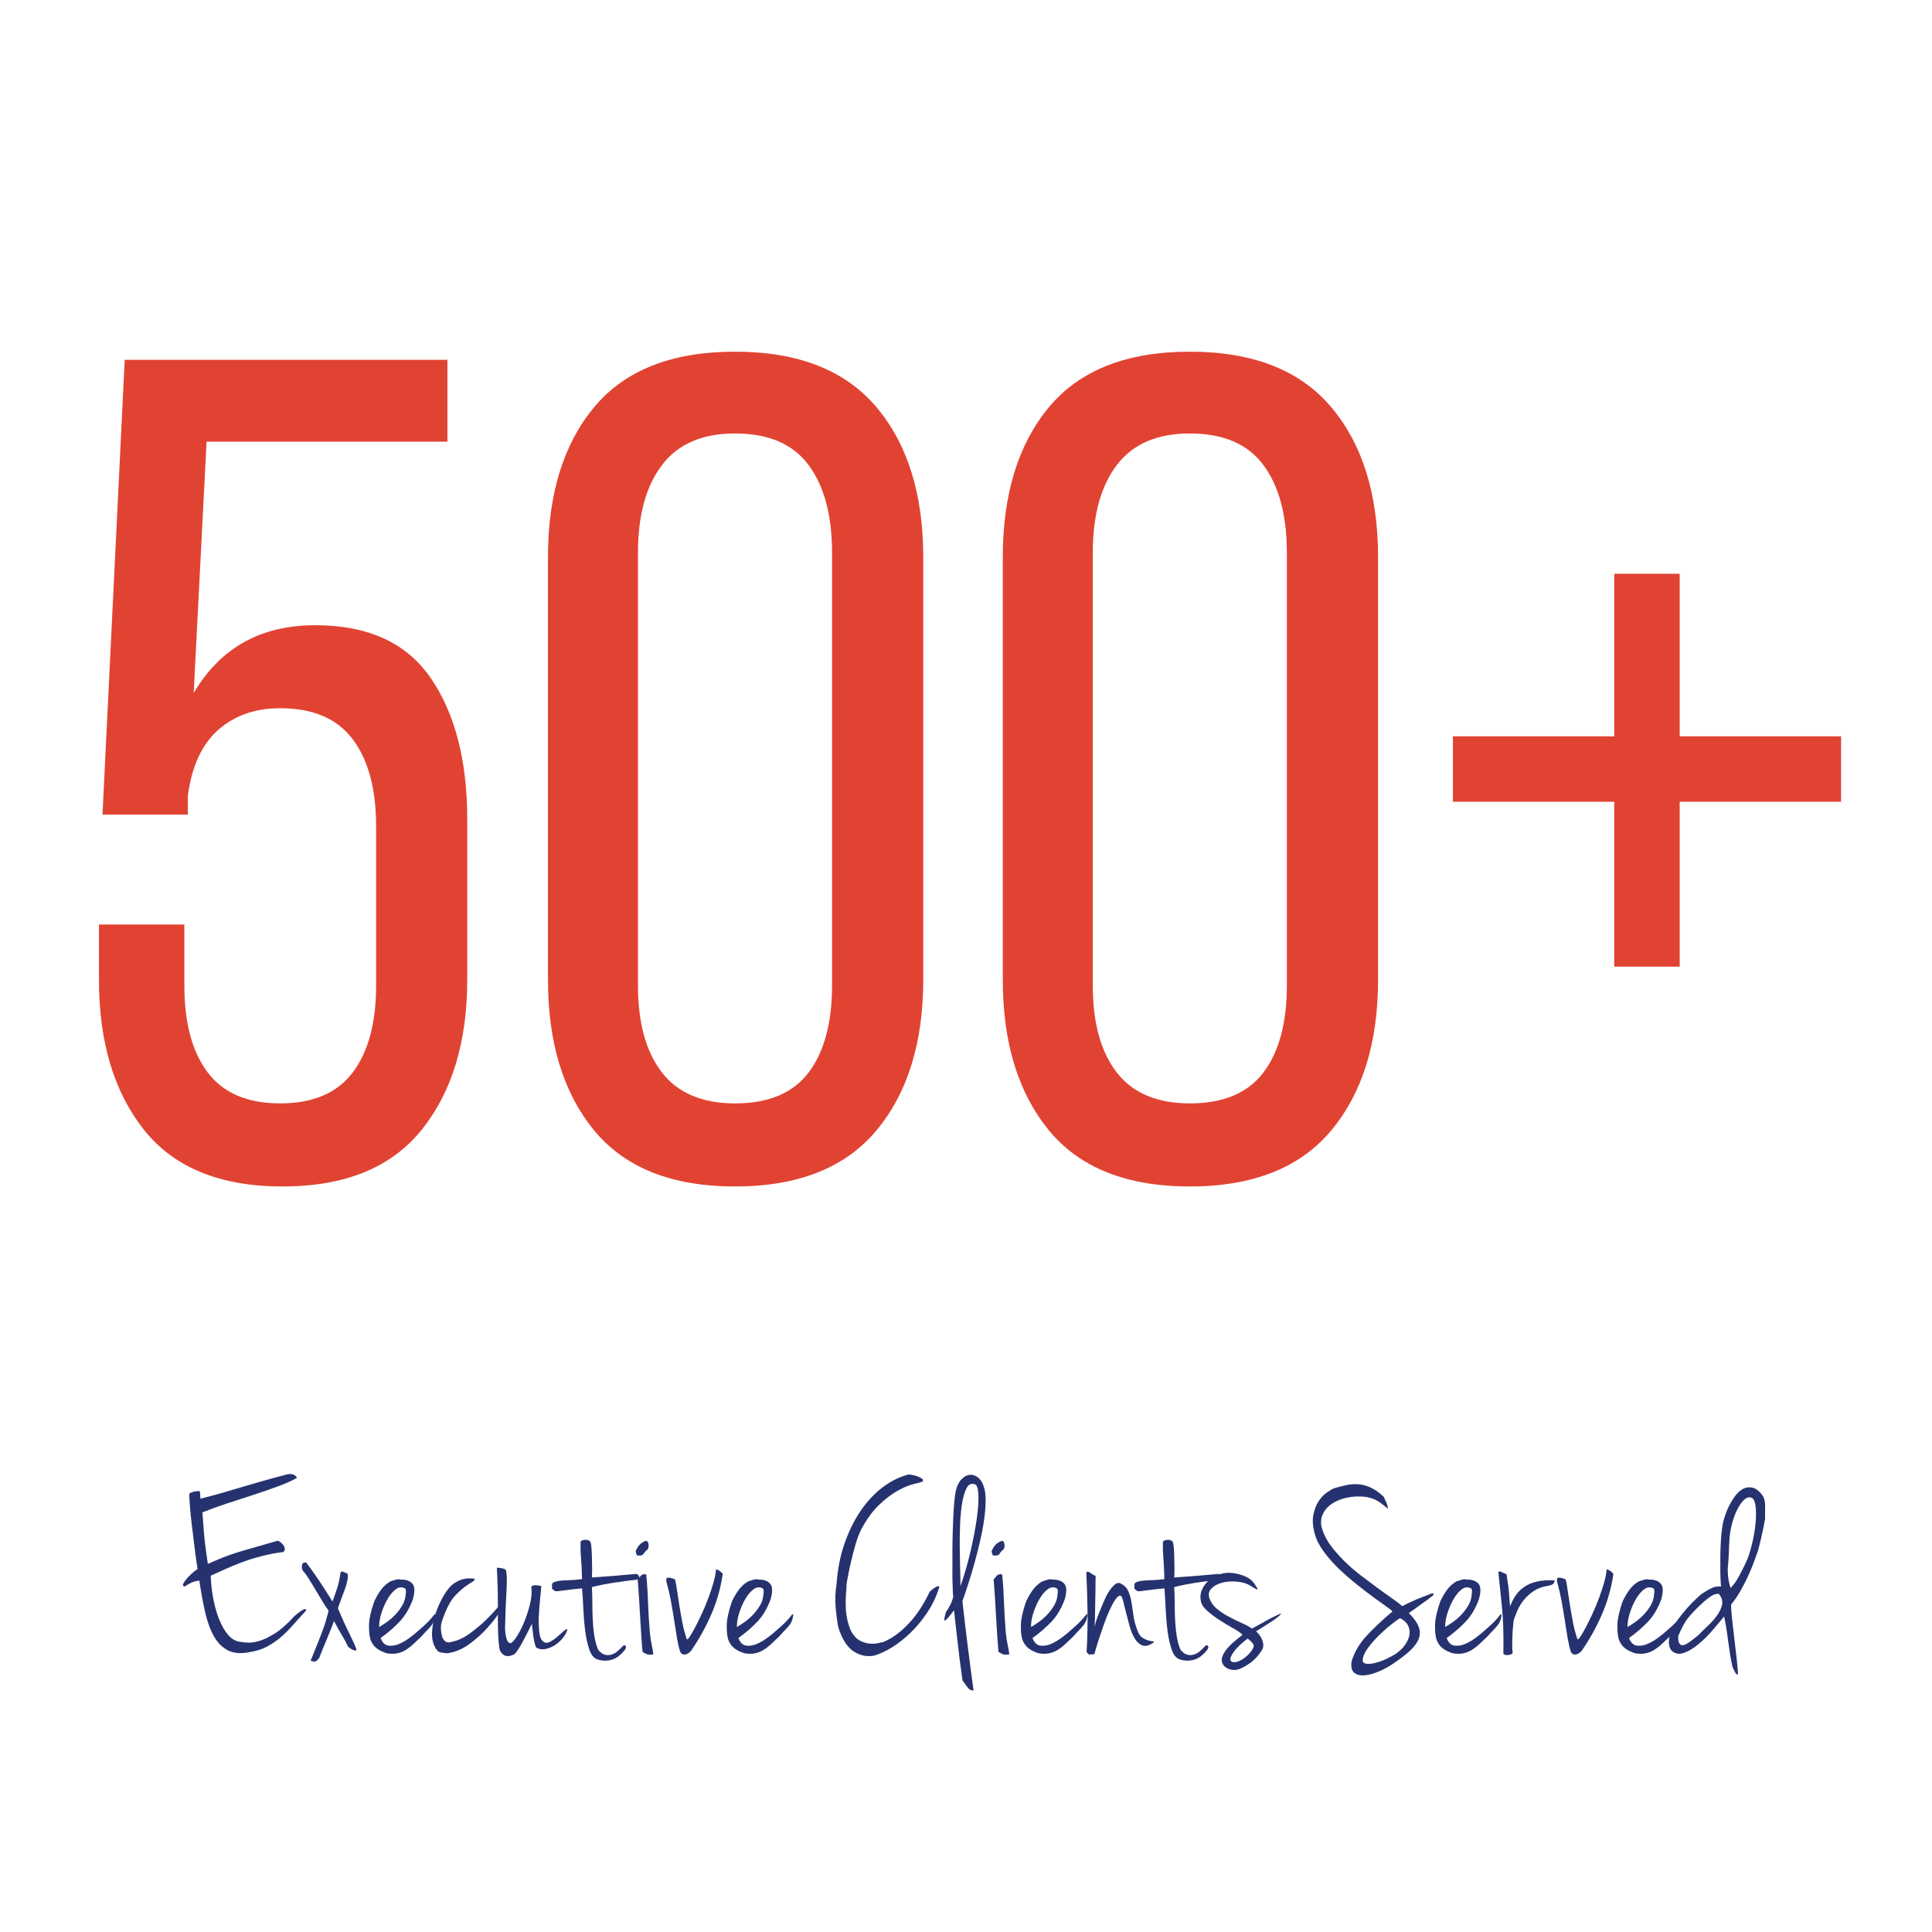
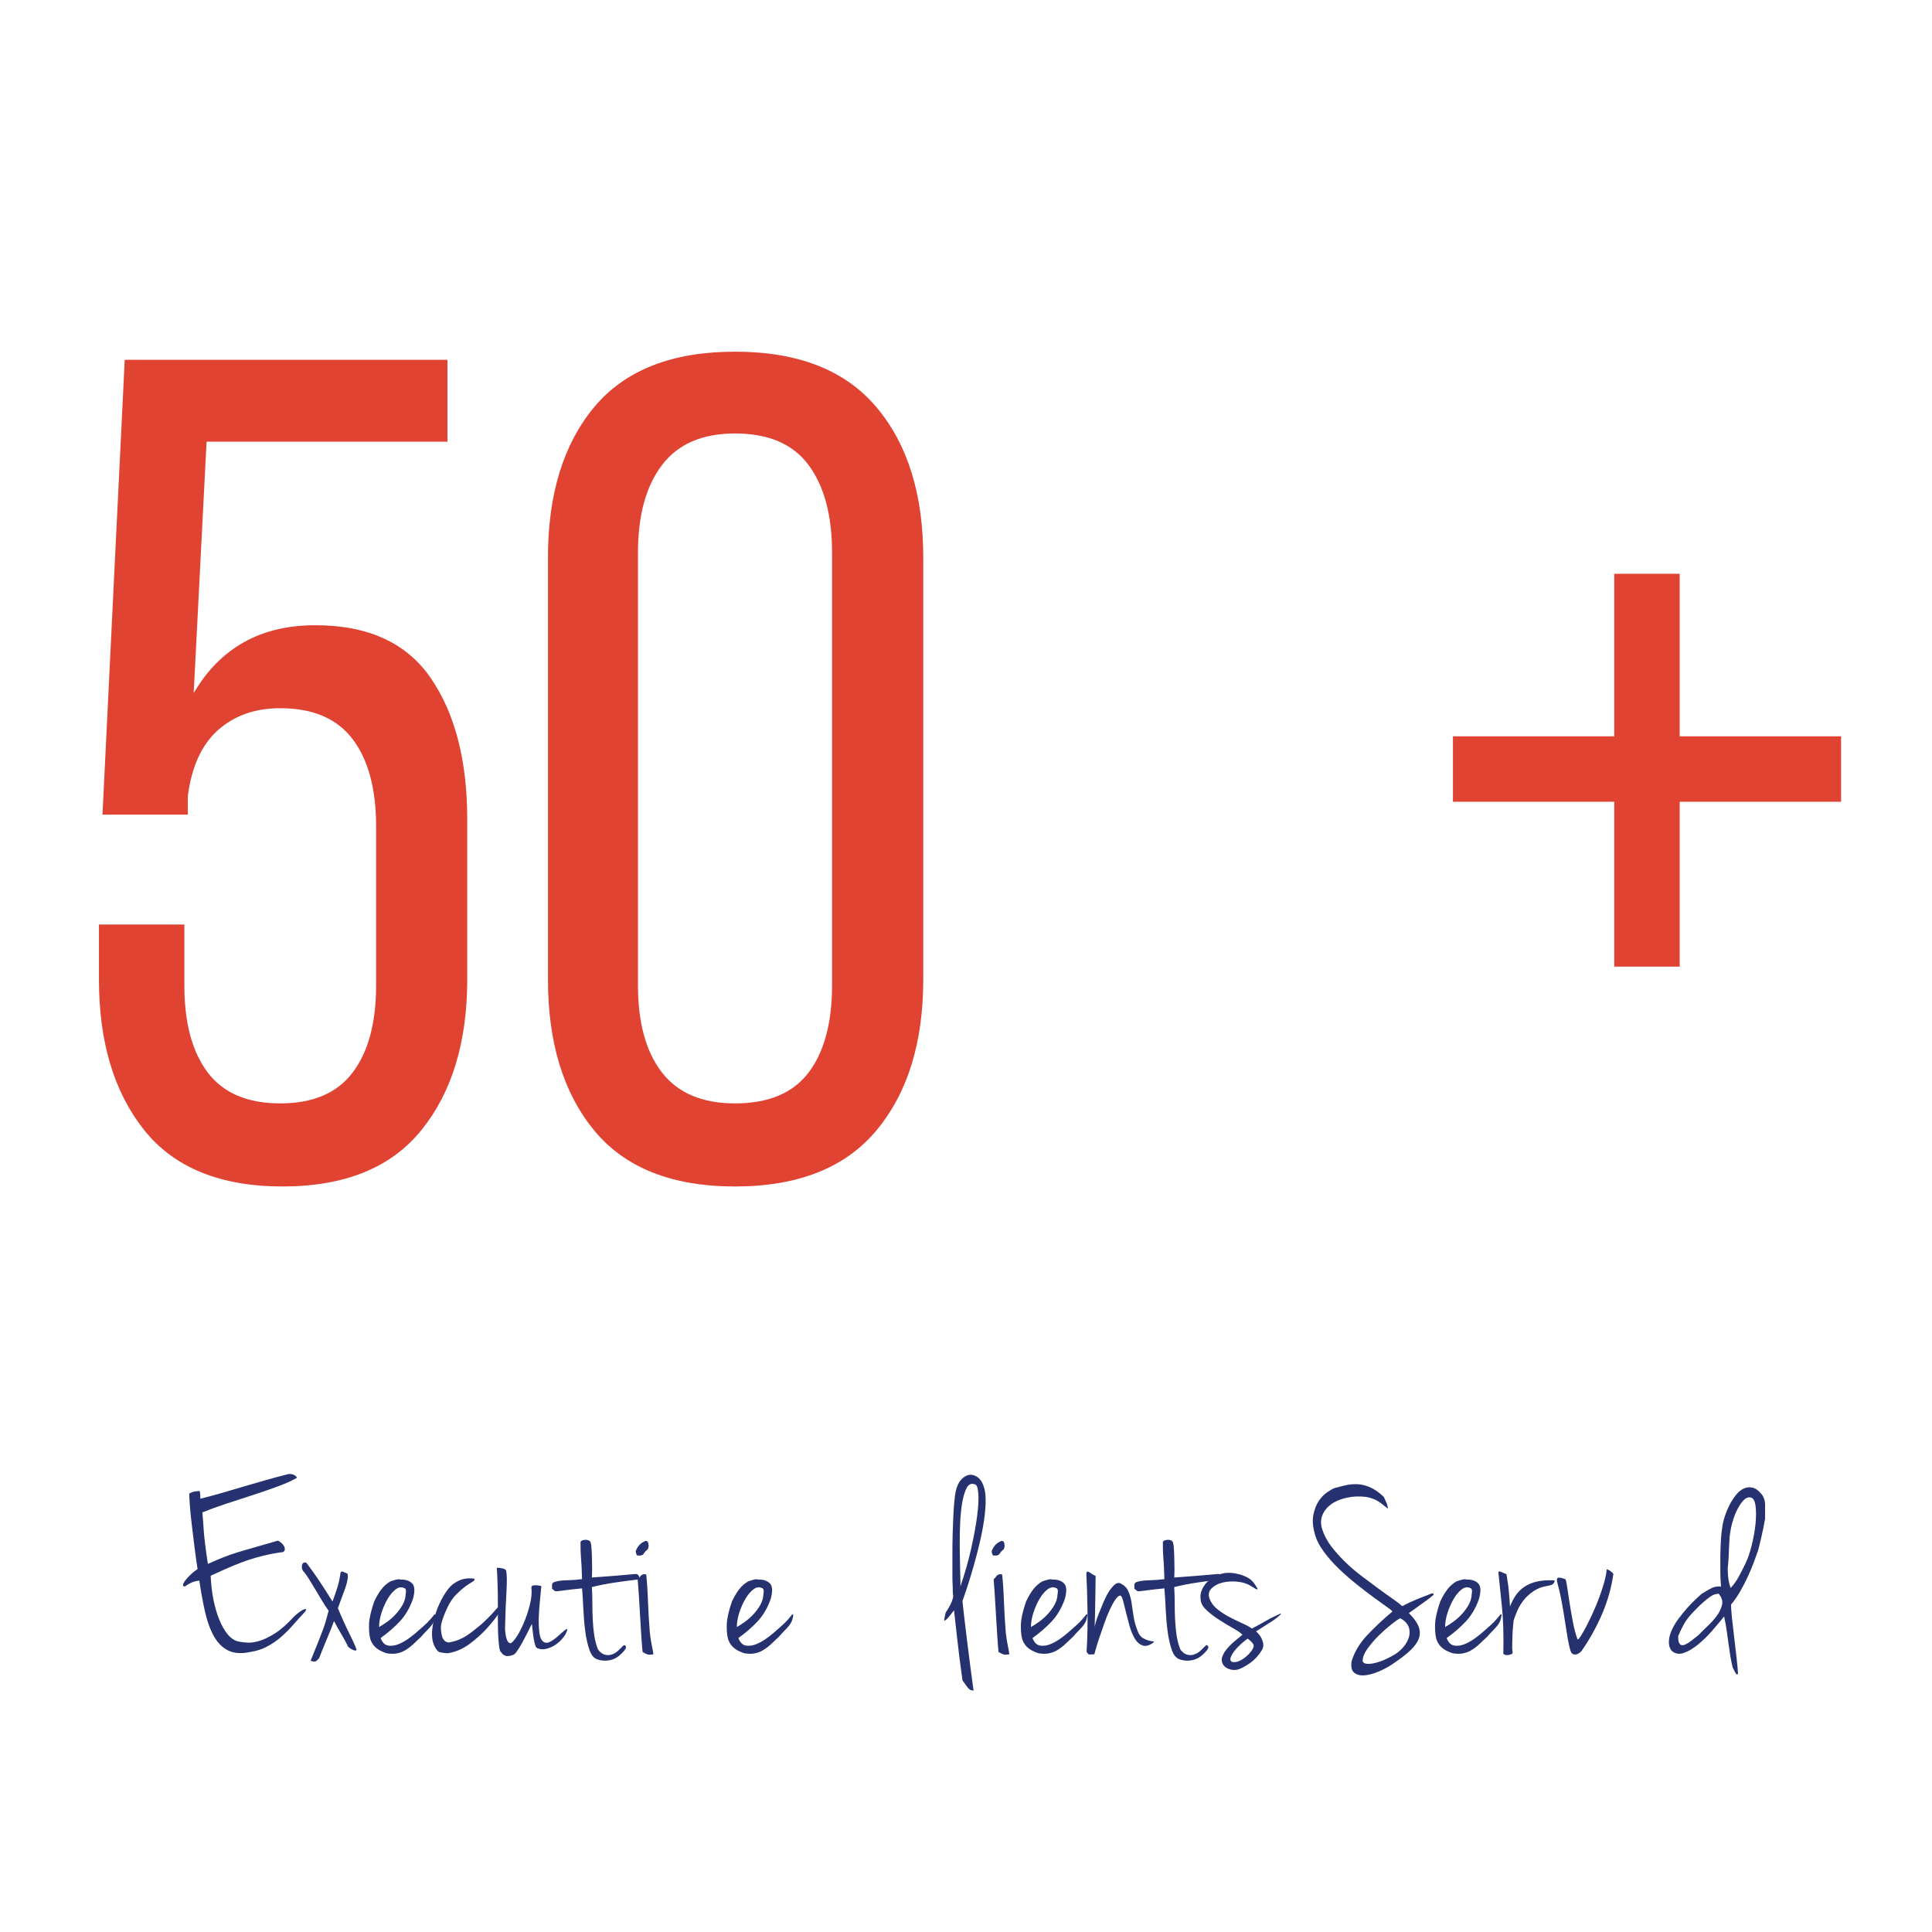
<svg xmlns="http://www.w3.org/2000/svg" width="500" zoomAndPan="magnify" viewBox="0 0 375 375" height="500" preserveAspectRatio="xMidYMid meet" version="1.2">
  <defs />
  <g id="d9a27b2d67">
    <rect x="0" width="375" y="0" height="375" style="fill:#ffffff;fill-opacity:1;stroke:none;" />
    <rect x="0" width="375" y="0" height="375" style="fill:#ffffff;fill-opacity:1;stroke:none;" />
    <g style="fill:#e14333;fill-opacity:1;">
      <g transform="translate(10.815, 228.699)">
        <path style="stroke:none" d="M 26.781 -94.172 C 31.926 -102.953 39.789 -107.344 50.375 -107.344 C 60.664 -107.344 68.156 -103.898 72.844 -97.016 C 77.531 -90.129 79.875 -81.016 79.875 -69.672 L 79.875 -38.578 C 79.875 -26.473 76.926 -16.75 71.031 -9.406 C 65.133 -2.07 56.133 1.594 44.031 1.594 C 31.926 1.594 22.957 -2.07 17.125 -9.406 C 11.301 -16.75 8.391 -26.473 8.391 -38.578 L 8.391 -49.25 L 24.969 -49.25 L 24.969 -37.438 C 24.969 -30.176 26.477 -24.539 29.5 -20.531 C 32.531 -16.531 37.223 -14.531 43.578 -14.531 C 49.93 -14.531 54.617 -16.531 57.641 -20.531 C 60.672 -24.539 62.188 -30.176 62.188 -37.438 L 62.188 -68.312 C 62.188 -75.57 60.672 -81.207 57.641 -85.219 C 54.617 -89.227 49.93 -91.234 43.578 -91.234 C 38.734 -91.234 34.723 -89.832 31.547 -87.031 C 28.367 -84.227 26.398 -79.953 25.641 -74.203 L 25.641 -70.578 L 9.078 -70.578 L 13.391 -158.859 L 76.031 -158.859 L 76.031 -142.969 L 29.281 -142.969 Z M 26.781 -94.172 " />
      </g>
    </g>
    <g style="fill:#e14333;fill-opacity:1;">
      <g transform="translate(98.641, 228.699)">
        <path style="stroke:none" d="M 7.719 -120.5 C 7.719 -132.758 10.703 -142.477 16.672 -149.656 C 22.648 -156.844 31.77 -160.438 44.031 -160.438 C 56.281 -160.438 65.43 -156.844 71.484 -149.656 C 77.535 -142.477 80.562 -132.758 80.562 -120.5 L 80.562 -38.578 C 80.562 -26.328 77.535 -16.566 71.484 -9.297 C 65.43 -2.035 56.281 1.594 44.031 1.594 C 31.77 1.594 22.648 -2.035 16.672 -9.297 C 10.703 -16.566 7.719 -26.328 7.719 -38.578 Z M 25.188 -37.438 C 25.188 -30.176 26.738 -24.539 29.844 -20.531 C 32.945 -16.531 37.676 -14.531 44.031 -14.531 C 50.531 -14.531 55.289 -16.531 58.312 -20.531 C 61.344 -24.539 62.859 -30.176 62.859 -37.438 L 62.859 -121.406 C 62.859 -128.664 61.344 -134.336 58.312 -138.422 C 55.289 -142.516 50.531 -144.562 44.031 -144.562 C 37.676 -144.562 32.945 -142.516 29.844 -138.422 C 26.738 -134.336 25.188 -128.664 25.188 -121.406 Z M 25.188 -37.438 " />
      </g>
    </g>
    <g style="fill:#e14333;fill-opacity:1;">
      <g transform="translate(186.92, 228.699)">
-         <path style="stroke:none" d="M 7.719 -120.5 C 7.719 -132.758 10.703 -142.477 16.672 -149.656 C 22.648 -156.844 31.77 -160.438 44.031 -160.438 C 56.281 -160.438 65.43 -156.844 71.484 -149.656 C 77.535 -142.477 80.562 -132.758 80.562 -120.5 L 80.562 -38.578 C 80.562 -26.328 77.535 -16.566 71.484 -9.297 C 65.43 -2.035 56.281 1.594 44.031 1.594 C 31.77 1.594 22.648 -2.035 16.672 -9.297 C 10.703 -16.566 7.719 -26.328 7.719 -38.578 Z M 25.188 -37.438 C 25.188 -30.176 26.738 -24.539 29.844 -20.531 C 32.945 -16.531 37.676 -14.531 44.031 -14.531 C 50.531 -14.531 55.289 -16.531 58.312 -20.531 C 61.344 -24.539 62.859 -30.176 62.859 -37.438 L 62.859 -121.406 C 62.859 -128.664 61.344 -134.336 58.312 -138.422 C 55.289 -142.516 50.531 -144.562 44.031 -144.562 C 37.676 -144.562 32.945 -142.516 29.844 -138.422 C 26.738 -134.336 25.188 -128.664 25.188 -121.406 Z M 25.188 -37.438 " />
-       </g>
+         </g>
    </g>
    <g style="fill:#e14333;fill-opacity:1;">
      <g transform="translate(275.2, 228.699)">
        <path style="stroke:none" d="M 50.828 -73.078 L 50.828 -41.078 L 38.125 -41.078 L 38.125 -73.078 L 6.812 -73.078 L 6.812 -85.781 L 38.125 -85.781 L 38.125 -117.328 L 50.828 -117.328 L 50.828 -85.781 L 82.156 -85.781 L 82.156 -73.078 Z M 50.828 -73.078 " />
      </g>
    </g>
    <g style="fill:#26326f;fill-opacity:1;">
      <g transform="translate(34.441, 321.099)">
        <path style="stroke:none" d="M 23.094 -34.203 C 22.301 -33.734 21.145 -33.211 19.625 -32.641 C 18.102 -32.078 16.469 -31.508 14.719 -30.938 C 12.969 -30.375 11.207 -29.801 9.438 -29.219 C 7.676 -28.633 6.145 -28.078 4.844 -27.547 C 4.914 -26.785 4.969 -26.129 5 -25.578 C 5.031 -25.023 5.07 -24.422 5.125 -23.766 C 5.176 -23.117 5.258 -22.32 5.375 -21.375 C 5.488 -20.426 5.664 -19.148 5.906 -17.547 C 7.195 -18.117 8.242 -18.562 9.047 -18.875 C 9.848 -19.188 10.68 -19.477 11.547 -19.75 C 12.41 -20.02 13.438 -20.32 14.625 -20.656 C 15.812 -20.988 17.422 -21.453 19.453 -22.047 C 19.617 -22.016 19.816 -21.906 20.047 -21.719 C 20.285 -21.539 20.477 -21.332 20.625 -21.094 C 20.77 -20.863 20.844 -20.629 20.844 -20.391 C 20.844 -20.16 20.727 -19.977 20.5 -19.844 C 19.102 -19.676 17.727 -19.414 16.375 -19.062 C 15.02 -18.719 13.742 -18.32 12.547 -17.875 C 11.348 -17.426 10.234 -16.969 9.203 -16.5 C 8.172 -16.031 7.254 -15.613 6.453 -15.25 C 6.516 -13.688 6.688 -12.172 6.969 -10.703 C 7.258 -9.234 7.645 -7.906 8.125 -6.719 C 8.602 -5.539 9.164 -4.566 9.812 -3.797 C 10.469 -3.035 11.195 -2.586 12 -2.453 C 12.363 -2.379 12.879 -2.316 13.547 -2.266 C 14.211 -2.223 14.992 -2.332 15.891 -2.594 C 16.797 -2.863 17.816 -3.359 18.953 -4.078 C 20.086 -4.797 21.336 -5.906 22.703 -7.406 C 23.598 -8.195 24.242 -8.645 24.641 -8.75 C 25.047 -8.852 25.098 -8.703 24.797 -8.297 C 23.898 -7.328 23.078 -6.414 22.328 -5.562 C 21.578 -4.719 20.801 -3.953 20 -3.266 C 19.195 -2.586 18.328 -2 17.391 -1.5 C 16.461 -1 15.383 -0.648 14.156 -0.453 C 12.445 -0.086 11.023 -0.176 9.891 -0.719 C 8.766 -1.27 7.844 -2.172 7.125 -3.422 C 6.406 -4.672 5.828 -6.227 5.391 -8.094 C 4.961 -9.969 4.582 -12.035 4.25 -14.297 C 3.688 -14.234 3.219 -14.125 2.844 -13.969 C 2.477 -13.82 2 -13.551 1.406 -13.156 C 1.133 -13.188 1.031 -13.328 1.094 -13.578 C 1.164 -13.828 1.344 -14.125 1.625 -14.469 C 1.906 -14.82 2.254 -15.191 2.672 -15.578 C 3.086 -15.961 3.5 -16.285 3.906 -16.547 C 3.695 -17.91 3.5 -19.332 3.312 -20.812 C 3.133 -22.301 2.961 -23.719 2.797 -25.062 C 2.629 -26.414 2.504 -27.633 2.422 -28.719 C 2.336 -29.801 2.297 -30.629 2.297 -31.203 C 2.492 -31.297 2.645 -31.367 2.75 -31.422 C 2.852 -31.473 2.961 -31.516 3.078 -31.547 C 3.191 -31.578 3.332 -31.602 3.5 -31.625 C 3.664 -31.645 3.93 -31.672 4.297 -31.703 C 4.367 -31.535 4.41 -31.301 4.422 -31 C 4.441 -30.695 4.453 -30.43 4.453 -30.203 C 6.148 -30.629 7.68 -31.039 9.047 -31.438 C 10.41 -31.844 11.742 -32.238 13.047 -32.625 C 14.348 -33.008 15.664 -33.391 17 -33.766 C 18.332 -34.148 19.801 -34.547 21.406 -34.953 C 21.664 -35.016 21.922 -35.02 22.172 -34.969 C 22.422 -34.926 22.629 -34.844 22.797 -34.719 C 22.961 -34.602 23.078 -34.492 23.141 -34.391 C 23.211 -34.297 23.195 -34.234 23.094 -34.203 Z M 23.094 -34.203 " />
      </g>
    </g>
    <g style="fill:#26326f;fill-opacity:1;">
      <g transform="translate(59.288, 321.099)">
        <path style="stroke:none" d="M 0.156 -17.797 C 0.582 -17.234 0.988 -16.68 1.375 -16.141 C 1.758 -15.609 2.141 -15.062 2.516 -14.5 C 2.898 -13.938 3.312 -13.312 3.75 -12.625 C 4.188 -11.938 4.688 -11.145 5.25 -10.25 C 5.613 -11.219 5.926 -12.117 6.188 -12.953 C 6.457 -13.785 6.66 -14.734 6.797 -15.797 C 6.867 -16.066 7.062 -16.133 7.375 -16 C 7.688 -15.863 7.945 -15.75 8.156 -15.656 C 8.25 -15.414 8.258 -15.078 8.188 -14.641 C 8.125 -14.211 8.02 -13.766 7.875 -13.297 C 7.727 -12.828 7.57 -12.383 7.406 -11.969 C 7.238 -11.551 7.117 -11.227 7.047 -11 C 6.984 -10.832 6.91 -10.641 6.828 -10.422 C 6.742 -10.203 6.664 -9.977 6.594 -9.75 C 6.5 -9.477 6.398 -9.211 6.297 -8.953 C 7.066 -7.086 7.801 -5.461 8.5 -4.078 C 9.195 -2.691 9.664 -1.648 9.906 -0.953 C 9.906 -0.711 9.711 -0.664 9.328 -0.812 C 8.941 -0.969 8.598 -1.18 8.297 -1.453 C 7.898 -2.285 7.469 -3.082 7 -3.844 C 6.531 -4.613 6.047 -5.484 5.547 -6.453 C 5.379 -5.984 5.172 -5.441 4.922 -4.828 C 4.672 -4.211 4.41 -3.578 4.141 -2.922 C 3.879 -2.273 3.613 -1.633 3.344 -1 C 3.082 -0.363 2.852 0.219 2.656 0.75 C 2.383 1.082 2.156 1.289 1.969 1.375 C 1.789 1.457 1.469 1.414 1 1.25 C 1.602 -0.219 2.078 -1.391 2.422 -2.266 C 2.773 -3.148 3.066 -3.898 3.297 -4.516 C 3.535 -5.141 3.738 -5.734 3.906 -6.297 C 4.07 -6.867 4.27 -7.586 4.5 -8.453 C 4.133 -8.953 3.723 -9.578 3.266 -10.328 C 2.816 -11.078 2.367 -11.828 1.922 -12.578 C 1.473 -13.328 1.039 -14.035 0.625 -14.703 C 0.207 -15.367 -0.148 -15.852 -0.453 -16.156 C -0.68 -16.488 -0.754 -16.867 -0.672 -17.297 C -0.586 -17.734 -0.312 -17.898 0.156 -17.797 Z M 0.156 -17.797 " />
      </g>
    </g>
    <g style="fill:#26326f;fill-opacity:1;">
      <g transform="translate(71.286, 321.099)">
        <path style="stroke:none" d="M 4.5 -14.156 C 4.602 -14.188 4.883 -14.273 5.344 -14.422 C 5.812 -14.578 6.195 -14.602 6.5 -14.5 C 7.469 -14.531 8.207 -14.281 8.719 -13.75 C 9.238 -13.219 9.281 -12.188 8.844 -10.656 C 8.219 -8.945 7.379 -7.523 6.328 -6.391 C 5.273 -5.266 4.031 -4.188 2.594 -3.156 C 2.926 -2.281 3.426 -1.789 4.094 -1.688 C 4.758 -1.594 5.457 -1.703 6.188 -2.016 C 6.926 -2.336 7.645 -2.766 8.344 -3.297 C 9.051 -3.828 9.617 -4.297 10.047 -4.703 C 10.742 -5.297 11.301 -5.801 11.719 -6.219 C 12.133 -6.633 12.578 -7.145 13.047 -7.75 C 13.148 -7.812 13.207 -7.801 13.219 -7.719 C 13.238 -7.633 13.234 -7.508 13.203 -7.344 C 13.172 -7.176 13.117 -6.945 13.047 -6.656 C 12.953 -6.414 12.852 -6.203 12.75 -6.016 C 12.645 -5.836 12.5 -5.641 12.312 -5.422 C 12.133 -5.203 11.895 -4.941 11.594 -4.641 C 11.301 -4.348 10.938 -3.953 10.5 -3.453 C 10 -2.984 9.516 -2.523 9.047 -2.078 C 8.578 -1.629 8.082 -1.238 7.562 -0.906 C 7.051 -0.57 6.488 -0.336 5.875 -0.203 C 5.258 -0.066 4.551 -0.066 3.75 -0.203 C 3.082 -0.43 2.547 -0.676 2.141 -0.938 C 1.742 -1.207 1.438 -1.484 1.219 -1.766 C 1.008 -2.055 0.852 -2.316 0.75 -2.547 C 0.645 -2.785 0.578 -2.988 0.547 -3.156 C 0.379 -3.82 0.312 -4.719 0.344 -5.844 C 0.383 -6.977 0.719 -8.445 1.344 -10.25 C 1.781 -11.188 2.25 -11.977 2.75 -12.625 C 3.25 -13.27 3.832 -13.781 4.5 -14.156 Z M 2.297 -5.297 C 2.734 -5.535 3.242 -5.863 3.828 -6.281 C 4.41 -6.695 4.957 -7.176 5.469 -7.719 C 5.988 -8.27 6.441 -8.879 6.828 -9.547 C 7.211 -10.211 7.422 -10.914 7.453 -11.656 C 7.547 -12.156 7.531 -12.504 7.406 -12.703 C 7.332 -12.797 7.266 -12.844 7.203 -12.844 C 6.629 -13.113 6.062 -13.031 5.5 -12.594 C 4.938 -12.164 4.422 -11.551 3.953 -10.75 C 3.484 -9.945 3.086 -9.051 2.766 -8.062 C 2.453 -7.082 2.297 -6.16 2.297 -5.297 Z M 2.297 -5.297 " />
      </g>
    </g>
    <g style="fill:#26326f;fill-opacity:1;">
      <g transform="translate(83.784, 321.099)">
        <path style="stroke:none" d="M 8.344 -14.656 C 8.383 -14.445 8.227 -14.242 7.875 -14.047 C 7.52 -13.848 7.078 -13.555 6.547 -13.172 C 6.016 -12.785 5.43 -12.273 4.797 -11.641 C 4.16 -11.016 3.594 -10.188 3.094 -9.156 C 2.562 -8.02 2.176 -7.035 1.938 -6.203 C 1.707 -5.367 1.758 -4.383 2.094 -3.25 C 2.195 -3.02 2.336 -2.812 2.516 -2.625 C 2.703 -2.438 2.977 -2.328 3.344 -2.297 C 4.082 -2.43 4.734 -2.613 5.297 -2.844 C 5.867 -3.082 6.406 -3.367 6.906 -3.703 C 7.406 -4.035 7.883 -4.391 8.344 -4.766 C 8.812 -5.148 9.297 -5.547 9.797 -5.953 C 10.535 -6.648 11.145 -7.254 11.625 -7.766 C 12.102 -8.285 12.492 -8.719 12.797 -9.062 C 13.098 -9.414 13.359 -9.676 13.578 -9.844 C 13.797 -10.008 14.02 -10.062 14.25 -10 C 14.113 -9.695 13.738 -9.062 13.125 -8.094 C 12.508 -7.133 11.707 -6.113 10.719 -5.031 C 9.738 -3.945 8.598 -2.926 7.297 -1.969 C 5.992 -1.02 4.594 -0.43 3.094 -0.203 C 2.5 -0.234 2.008 -0.297 1.625 -0.391 C 1.238 -0.492 0.879 -0.895 0.547 -1.594 C 0.148 -2.426 0 -3.438 0.094 -4.625 C 0.195 -5.812 0.445 -6.988 0.844 -8.156 C 1.25 -9.32 1.75 -10.406 2.344 -11.406 C 2.945 -12.406 3.531 -13.133 4.094 -13.594 C 4.895 -14.164 5.633 -14.516 6.312 -14.641 C 7 -14.773 7.676 -14.781 8.344 -14.656 Z M 8.344 -14.656 " />
      </g>
    </g>
    <g style="fill:#26326f;fill-opacity:1;">
      <g transform="translate(95.732, 321.099)">
        <path style="stroke:none" d="M 3.156 -2.203 C 3.383 -2.035 3.766 -2.316 4.297 -3.047 C 4.828 -3.785 5.344 -4.727 5.844 -5.875 C 6.344 -7.02 6.758 -8.242 7.094 -9.547 C 7.426 -10.848 7.531 -11.984 7.406 -12.953 C 7.406 -13.148 7.488 -13.273 7.656 -13.328 C 7.82 -13.379 8.008 -13.406 8.219 -13.406 C 8.438 -13.406 8.656 -13.383 8.875 -13.344 C 9.094 -13.312 9.25 -13.281 9.344 -13.25 C 9.281 -12.52 9.191 -11.594 9.078 -10.469 C 8.961 -9.352 8.883 -8.242 8.844 -7.141 C 8.812 -6.047 8.852 -5.047 8.969 -4.141 C 9.094 -3.242 9.367 -2.664 9.797 -2.406 C 10.16 -2.164 10.582 -2.176 11.062 -2.438 C 11.551 -2.707 12.02 -3.039 12.469 -3.438 C 12.926 -3.844 13.336 -4.203 13.703 -4.516 C 14.066 -4.836 14.301 -4.945 14.406 -4.844 C 14.27 -4.281 13.984 -3.734 13.547 -3.203 C 13.117 -2.672 12.629 -2.219 12.078 -1.844 C 11.523 -1.477 10.941 -1.219 10.328 -1.062 C 9.711 -0.914 9.156 -0.945 8.656 -1.156 C 8.445 -1.188 8.285 -1.375 8.172 -1.719 C 8.055 -2.07 7.957 -2.484 7.875 -2.953 C 7.789 -3.422 7.723 -3.922 7.672 -4.453 C 7.617 -4.984 7.562 -5.469 7.5 -5.906 C 7.227 -5.363 6.926 -4.758 6.594 -4.094 C 6.258 -3.426 5.926 -2.789 5.594 -2.188 C 5.258 -1.594 4.941 -1.078 4.641 -0.641 C 4.348 -0.211 4.102 0.031 3.906 0.094 C 3.238 0.363 2.719 0.422 2.344 0.266 C 1.977 0.117 1.727 -0.082 1.594 -0.344 C 1.395 -0.445 1.254 -0.789 1.172 -1.375 C 1.086 -1.957 1.02 -2.695 0.969 -3.594 C 0.926 -4.5 0.906 -5.516 0.906 -6.641 C 0.906 -7.773 0.906 -8.938 0.906 -10.125 C 0.906 -11.312 0.883 -12.477 0.844 -13.625 C 0.812 -14.77 0.766 -15.828 0.703 -16.797 C 0.93 -16.797 1.164 -16.781 1.406 -16.75 C 1.602 -16.719 1.801 -16.676 2 -16.625 C 2.195 -16.57 2.363 -16.461 2.5 -16.297 C 2.664 -15.535 2.691 -14.188 2.578 -12.25 C 2.461 -10.312 2.367 -7.977 2.297 -5.25 C 2.297 -5.145 2.301 -4.953 2.312 -4.672 C 2.332 -4.391 2.367 -4.082 2.422 -3.75 C 2.473 -3.414 2.555 -3.098 2.672 -2.797 C 2.785 -2.492 2.945 -2.297 3.156 -2.203 Z M 3.156 -2.203 " />
      </g>
    </g>
    <g style="fill:#26326f;fill-opacity:1;">
      <g transform="translate(106.93, 321.099)">
        <path style="stroke:none" d="M 7.953 -14.906 C 9.379 -15 10.785 -15.102 12.172 -15.219 C 13.555 -15.344 15 -15.469 16.5 -15.594 C 16.832 -15.562 17.047 -15.383 17.141 -15.062 C 17.242 -14.75 17.113 -14.562 16.75 -14.5 C 15.52 -14.363 14.102 -14.176 12.5 -13.938 C 10.895 -13.707 9.379 -13.41 7.953 -13.047 C 8.016 -12.016 8.047 -10.957 8.047 -9.875 C 8.047 -8.789 8.07 -7.723 8.125 -6.672 C 8.176 -5.617 8.273 -4.602 8.422 -3.625 C 8.578 -2.645 8.82 -1.738 9.156 -0.906 C 9.613 -0.332 10.078 0 10.547 0.094 C 11.016 0.195 11.457 0.172 11.875 0.016 C 12.289 -0.129 12.672 -0.359 13.016 -0.672 C 13.367 -0.992 13.68 -1.301 13.953 -1.594 C 14.18 -1.832 14.367 -1.832 14.516 -1.594 C 14.672 -1.363 14.531 -1.016 14.094 -0.547 C 13.895 -0.316 13.645 -0.07 13.344 0.188 C 13.051 0.457 12.695 0.688 12.281 0.875 C 11.863 1.062 11.395 1.176 10.875 1.219 C 10.352 1.27 9.797 1.211 9.203 1.047 C 8.43 0.848 7.863 0.234 7.5 -0.797 C 7.133 -1.828 6.859 -3.035 6.672 -4.422 C 6.492 -5.805 6.367 -7.25 6.297 -8.75 C 6.234 -10.25 6.148 -11.598 6.047 -12.797 C 4.578 -12.66 3.5 -12.539 2.812 -12.438 C 2.133 -12.344 1.645 -12.281 1.344 -12.25 C 1.051 -12.219 0.852 -12.234 0.75 -12.297 C 0.645 -12.367 0.461 -12.52 0.203 -12.75 C 0.234 -12.914 0.238 -13.07 0.219 -13.219 C 0.207 -13.375 0.207 -13.5 0.219 -13.594 C 0.238 -13.695 0.305 -13.797 0.422 -13.891 C 0.535 -13.992 0.758 -14.082 1.094 -14.156 C 1.594 -14.281 2.316 -14.352 3.266 -14.375 C 4.223 -14.395 5.148 -14.469 6.047 -14.594 C 6.016 -15.664 5.984 -16.5 5.953 -17.094 C 5.922 -17.695 5.883 -18.223 5.844 -18.672 C 5.812 -19.117 5.785 -19.562 5.766 -20 C 5.754 -20.438 5.75 -21.004 5.75 -21.703 C 5.75 -21.867 5.836 -21.992 6.016 -22.078 C 6.203 -22.16 6.41 -22.207 6.641 -22.219 C 6.879 -22.238 7.098 -22.207 7.297 -22.125 C 7.492 -22.039 7.629 -21.914 7.703 -21.75 C 7.797 -21.445 7.859 -21.004 7.891 -20.422 C 7.93 -19.836 7.957 -19.219 7.969 -18.562 C 7.988 -17.914 8 -17.258 8 -16.594 C 8 -15.926 7.984 -15.363 7.953 -14.906 Z M 7.953 -14.906 " />
      </g>
    </g>
    <g style="fill:#26326f;fill-opacity:1;">
      <g transform="translate(122.478, 321.099)">
        <path style="stroke:none" d="M 2.797 -22 C 3.129 -22.062 3.328 -21.859 3.391 -21.391 C 3.461 -20.93 3.398 -20.582 3.203 -20.344 C 2.836 -20.051 2.602 -19.797 2.5 -19.578 C 2.395 -19.359 2.16 -19.219 1.797 -19.156 C 1.598 -19.188 1.422 -19.191 1.266 -19.172 C 1.117 -19.16 1 -19.438 0.906 -20 C 1.031 -20.363 1.234 -20.727 1.516 -21.094 C 1.805 -21.469 2.234 -21.77 2.797 -22 Z M 2.953 -15.5 C 3.117 -13.895 3.234 -12.133 3.297 -10.219 C 3.367 -8.301 3.488 -6.297 3.656 -4.203 C 3.781 -3.129 3.91 -2.289 4.047 -1.688 C 4.18 -1.094 4.281 -0.531 4.344 0 C 3.812 0.102 3.395 0.098 3.094 -0.016 C 2.801 -0.141 2.52 -0.285 2.25 -0.453 C 2.188 -0.984 2.113 -1.863 2.031 -3.094 C 1.945 -4.332 1.863 -5.676 1.781 -7.125 C 1.695 -8.57 1.613 -9.977 1.531 -11.344 C 1.445 -12.719 1.367 -13.801 1.297 -14.594 C 1.43 -14.664 1.539 -14.766 1.625 -14.891 C 1.707 -15.023 1.797 -15.145 1.891 -15.25 C 1.992 -15.352 2.129 -15.438 2.297 -15.5 C 2.461 -15.562 2.68 -15.562 2.953 -15.5 Z M 2.953 -15.5 " />
      </g>
    </g>
    <g style="fill:#26326f;fill-opacity:1;">
      <g transform="translate(128.727, 321.099)">
-         <path style="stroke:none" d="M 10.25 -16.406 C 10.219 -16.5 10.266 -16.52 10.391 -16.469 C 10.523 -16.426 10.676 -16.352 10.844 -16.25 C 11.008 -16.145 11.164 -16.023 11.312 -15.891 C 11.469 -15.766 11.547 -15.648 11.547 -15.547 C 11.18 -12.953 10.457 -10.383 9.375 -7.844 C 8.289 -5.312 6.945 -2.895 5.344 -0.594 C 4.914 -0.164 4.508 0.047 4.125 0.047 C 3.738 0.047 3.461 -0.133 3.297 -0.5 C 3.066 -1.195 2.859 -2.086 2.672 -3.172 C 2.492 -4.254 2.312 -5.406 2.125 -6.625 C 1.938 -7.844 1.727 -9.078 1.5 -10.328 C 1.27 -11.578 1.004 -12.734 0.703 -13.797 C 0.535 -14.367 0.555 -14.711 0.766 -14.828 C 0.984 -14.941 1.461 -14.863 2.203 -14.594 C 2.297 -14.594 2.41 -14.164 2.547 -13.312 C 2.68 -12.469 2.836 -11.438 3.016 -10.219 C 3.203 -9.008 3.422 -7.738 3.672 -6.406 C 3.922 -5.07 4.227 -3.906 4.594 -2.906 C 4.695 -2.832 4.898 -3.031 5.203 -3.5 C 5.504 -3.969 5.852 -4.578 6.25 -5.328 C 6.645 -6.078 7.066 -6.941 7.516 -7.922 C 7.973 -8.91 8.391 -9.91 8.766 -10.922 C 9.148 -11.941 9.477 -12.93 9.75 -13.891 C 10.02 -14.859 10.188 -15.695 10.25 -16.406 Z M 10.25 -16.406 " />
-       </g>
+         </g>
    </g>
    <g style="fill:#26326f;fill-opacity:1;">
      <g transform="translate(140.725, 321.099)">
        <path style="stroke:none" d="M 4.5 -14.156 C 4.602 -14.188 4.883 -14.273 5.344 -14.422 C 5.812 -14.578 6.195 -14.602 6.5 -14.5 C 7.469 -14.531 8.207 -14.281 8.719 -13.75 C 9.238 -13.219 9.281 -12.188 8.844 -10.656 C 8.219 -8.945 7.379 -7.523 6.328 -6.391 C 5.273 -5.266 4.031 -4.188 2.594 -3.156 C 2.926 -2.281 3.426 -1.789 4.094 -1.688 C 4.758 -1.594 5.457 -1.703 6.188 -2.016 C 6.926 -2.336 7.645 -2.766 8.344 -3.297 C 9.051 -3.828 9.617 -4.297 10.047 -4.703 C 10.742 -5.297 11.301 -5.801 11.719 -6.219 C 12.133 -6.633 12.578 -7.145 13.047 -7.75 C 13.148 -7.812 13.207 -7.801 13.219 -7.719 C 13.238 -7.633 13.234 -7.508 13.203 -7.344 C 13.172 -7.176 13.117 -6.945 13.047 -6.656 C 12.953 -6.414 12.852 -6.203 12.75 -6.016 C 12.645 -5.836 12.5 -5.641 12.312 -5.422 C 12.133 -5.203 11.895 -4.941 11.594 -4.641 C 11.301 -4.348 10.938 -3.953 10.5 -3.453 C 10 -2.984 9.516 -2.523 9.047 -2.078 C 8.578 -1.629 8.082 -1.238 7.562 -0.906 C 7.051 -0.57 6.488 -0.336 5.875 -0.203 C 5.258 -0.066 4.551 -0.066 3.75 -0.203 C 3.082 -0.43 2.547 -0.676 2.141 -0.938 C 1.742 -1.207 1.438 -1.484 1.219 -1.766 C 1.008 -2.055 0.852 -2.316 0.75 -2.547 C 0.645 -2.785 0.578 -2.988 0.547 -3.156 C 0.379 -3.82 0.312 -4.719 0.344 -5.844 C 0.383 -6.977 0.719 -8.445 1.344 -10.25 C 1.781 -11.188 2.25 -11.977 2.75 -12.625 C 3.25 -13.27 3.832 -13.781 4.5 -14.156 Z M 2.297 -5.297 C 2.734 -5.535 3.242 -5.863 3.828 -6.281 C 4.41 -6.695 4.957 -7.176 5.469 -7.719 C 5.988 -8.27 6.441 -8.879 6.828 -9.547 C 7.211 -10.211 7.422 -10.914 7.453 -11.656 C 7.547 -12.156 7.531 -12.504 7.406 -12.703 C 7.332 -12.797 7.266 -12.844 7.203 -12.844 C 6.629 -13.113 6.062 -13.031 5.5 -12.594 C 4.938 -12.164 4.422 -11.551 3.953 -10.75 C 3.484 -9.945 3.086 -9.051 2.766 -8.062 C 2.453 -7.082 2.297 -6.16 2.297 -5.297 Z M 2.297 -5.297 " />
      </g>
    </g>
    <g style="fill:#26326f;fill-opacity:1;">
      <g transform="translate(153.223, 321.099)">
-         <path style="stroke:none" d="" />
-       </g>
+         </g>
    </g>
    <g style="fill:#26326f;fill-opacity:1;">
      <g transform="translate(161.222, 321.099)">
-         <path style="stroke:none" d="M 17.797 -33.5 C 17.535 -33.395 16.977 -33.242 16.125 -33.047 C 15.27 -32.848 14.258 -32.43 13.094 -31.797 C 11.926 -31.16 10.703 -30.234 9.422 -29.016 C 8.141 -27.805 6.945 -26.148 5.844 -24.047 C 5.477 -23.285 5.117 -22.297 4.766 -21.078 C 4.422 -19.859 4.113 -18.656 3.844 -17.469 C 3.582 -16.289 3.375 -15.266 3.219 -14.391 C 3.07 -13.523 3.031 -13.094 3.094 -13.094 C 2.863 -10.832 2.859 -9 3.078 -7.594 C 3.297 -6.195 3.633 -5.098 4.094 -4.297 C 4.562 -3.492 5.113 -2.938 5.75 -2.625 C 6.383 -2.312 7 -2.129 7.594 -2.078 C 8.195 -2.023 8.738 -2.055 9.219 -2.172 C 9.707 -2.285 10.02 -2.344 10.156 -2.344 C 11.113 -2.75 12.035 -3.285 12.922 -3.953 C 13.805 -4.617 14.629 -5.375 15.391 -6.219 C 16.16 -7.07 16.863 -8 17.5 -9 C 18.133 -10 18.703 -11.031 19.203 -12.094 C 19.336 -12.258 19.508 -12.426 19.719 -12.594 C 19.938 -12.758 20.145 -12.898 20.344 -13.016 C 20.551 -13.141 20.727 -13.207 20.875 -13.219 C 21.02 -13.238 21.094 -13.18 21.094 -13.047 C 20.531 -11.211 19.738 -9.547 18.719 -8.047 C 17.707 -6.547 16.609 -5.227 15.422 -4.094 C 14.242 -2.969 13.047 -2.035 11.828 -1.297 C 10.609 -0.566 9.5 -0.051 8.5 0.25 C 7.062 0.52 5.719 0.25 4.469 -0.562 C 3.219 -1.383 2.227 -2.93 1.5 -5.203 C 1.27 -6.398 1.094 -7.738 0.969 -9.219 C 0.852 -10.707 0.914 -12.188 1.156 -13.656 C 1.352 -16.488 1.867 -19.102 2.703 -21.5 C 3.535 -23.895 4.582 -26.02 5.844 -27.875 C 7.113 -29.727 8.547 -31.254 10.141 -32.453 C 11.742 -33.648 13.414 -34.469 15.156 -34.906 C 15.281 -34.906 15.523 -34.867 15.891 -34.797 C 16.266 -34.734 16.625 -34.633 16.969 -34.5 C 17.32 -34.363 17.598 -34.211 17.797 -34.047 C 17.992 -33.879 17.992 -33.695 17.797 -33.5 Z M 17.797 -33.5 " />
-       </g>
+         </g>
    </g>
    <g style="fill:#26326f;fill-opacity:1;">
      <g transform="translate(184.268, 321.099)">
        <path style="stroke:none" d="M 2.547 -10.344 C 2.547 -10.25 2.594 -9.785 2.688 -8.953 C 2.789 -8.117 2.91 -7.098 3.047 -5.891 C 3.18 -4.691 3.336 -3.398 3.516 -2.016 C 3.703 -0.641 3.867 0.672 4.016 1.922 C 4.172 3.172 4.316 4.27 4.453 5.219 C 4.586 6.176 4.672 6.785 4.703 7.047 C 4.504 7.016 4.336 6.984 4.203 6.953 C 4.066 6.922 3.93 6.836 3.797 6.703 C 3.66 6.566 3.5 6.375 3.312 6.125 C 3.133 5.875 2.879 5.516 2.547 5.047 C 2.117 1.984 1.781 -0.688 1.531 -2.969 C 1.281 -5.258 1.07 -7.117 0.906 -8.547 C 0.301 -7.742 -0.129 -7.207 -0.391 -6.938 C -0.66 -6.676 -0.832 -6.547 -0.906 -6.547 C -1 -6.547 -1.016 -6.695 -0.953 -7 C -0.922 -7.164 -0.883 -7.332 -0.844 -7.5 C -0.812 -7.664 -0.781 -7.816 -0.75 -7.953 C -0.719 -8.086 -0.664 -8.203 -0.594 -8.297 C -0.363 -8.629 -0.16 -8.961 0.016 -9.297 C 0.203 -9.629 0.348 -9.93 0.453 -10.203 C 0.586 -10.535 0.688 -10.852 0.75 -11.156 C 0.719 -11.52 0.691 -11.832 0.672 -12.094 C 0.66 -12.363 0.656 -12.641 0.656 -12.922 C 0.656 -13.203 0.645 -13.492 0.625 -13.797 C 0.602 -14.098 0.594 -14.484 0.594 -14.953 C 0.594 -15.379 0.594 -16.035 0.594 -16.922 C 0.594 -17.805 0.594 -18.789 0.594 -19.875 C 0.594 -20.957 0.609 -22.098 0.641 -23.297 C 0.68 -24.492 0.723 -25.633 0.766 -26.719 C 0.816 -27.801 0.883 -28.785 0.969 -29.672 C 1.051 -30.555 1.145 -31.234 1.25 -31.703 C 1.477 -32.672 1.832 -33.41 2.312 -33.922 C 2.801 -34.441 3.312 -34.742 3.844 -34.828 C 4.383 -34.91 4.91 -34.773 5.422 -34.422 C 5.941 -34.078 6.332 -33.535 6.594 -32.797 C 6.895 -32.066 7.047 -31.117 7.047 -29.953 C 7.047 -28.785 6.945 -27.508 6.75 -26.125 C 6.551 -24.738 6.273 -23.297 5.922 -21.797 C 5.578 -20.297 5.203 -18.836 4.797 -17.422 C 4.398 -16.004 4 -14.676 3.594 -13.438 C 3.195 -12.207 2.848 -11.176 2.547 -10.344 Z M 2.156 -13.203 C 2.988 -15.629 3.672 -18.02 4.203 -20.375 C 4.734 -22.727 5.125 -24.836 5.375 -26.703 C 5.625 -28.566 5.707 -30.07 5.625 -31.219 C 5.539 -32.375 5.301 -32.969 4.906 -33 C 4.27 -33.227 3.766 -33.008 3.391 -32.344 C 3.023 -31.676 2.734 -30.742 2.516 -29.547 C 2.305 -28.348 2.164 -26.973 2.094 -25.422 C 2.031 -23.867 2.004 -22.328 2.016 -20.797 C 2.035 -19.266 2.062 -17.816 2.094 -16.453 C 2.133 -15.086 2.156 -14.004 2.156 -13.203 Z M 2.156 -13.203 " />
      </g>
    </g>
    <g style="fill:#26326f;fill-opacity:1;">
      <g transform="translate(191.567, 321.099)">
        <path style="stroke:none" d="M 2.797 -22 C 3.129 -22.062 3.328 -21.859 3.391 -21.391 C 3.461 -20.93 3.398 -20.582 3.203 -20.344 C 2.836 -20.051 2.602 -19.797 2.5 -19.578 C 2.395 -19.359 2.16 -19.219 1.797 -19.156 C 1.598 -19.188 1.422 -19.191 1.266 -19.172 C 1.117 -19.16 1 -19.438 0.906 -20 C 1.031 -20.363 1.234 -20.727 1.516 -21.094 C 1.805 -21.469 2.234 -21.77 2.797 -22 Z M 2.953 -15.5 C 3.117 -13.895 3.234 -12.133 3.297 -10.219 C 3.367 -8.301 3.488 -6.297 3.656 -4.203 C 3.781 -3.129 3.91 -2.289 4.047 -1.688 C 4.18 -1.094 4.281 -0.531 4.344 0 C 3.812 0.102 3.395 0.098 3.094 -0.016 C 2.801 -0.141 2.52 -0.285 2.25 -0.453 C 2.188 -0.984 2.113 -1.863 2.031 -3.094 C 1.945 -4.332 1.863 -5.676 1.781 -7.125 C 1.695 -8.57 1.613 -9.977 1.531 -11.344 C 1.445 -12.719 1.367 -13.801 1.297 -14.594 C 1.43 -14.664 1.539 -14.766 1.625 -14.891 C 1.707 -15.023 1.797 -15.145 1.891 -15.25 C 1.992 -15.352 2.129 -15.438 2.297 -15.5 C 2.461 -15.562 2.68 -15.562 2.953 -15.5 Z M 2.953 -15.5 " />
      </g>
    </g>
    <g style="fill:#26326f;fill-opacity:1;">
      <g transform="translate(197.816, 321.099)">
        <path style="stroke:none" d="M 4.5 -14.156 C 4.602 -14.188 4.883 -14.273 5.344 -14.422 C 5.812 -14.578 6.195 -14.602 6.5 -14.5 C 7.469 -14.531 8.207 -14.281 8.719 -13.75 C 9.238 -13.219 9.281 -12.188 8.844 -10.656 C 8.219 -8.945 7.379 -7.523 6.328 -6.391 C 5.273 -5.266 4.031 -4.188 2.594 -3.156 C 2.926 -2.281 3.426 -1.789 4.094 -1.688 C 4.758 -1.594 5.457 -1.703 6.188 -2.016 C 6.926 -2.336 7.645 -2.766 8.344 -3.297 C 9.051 -3.828 9.617 -4.297 10.047 -4.703 C 10.742 -5.297 11.301 -5.801 11.719 -6.219 C 12.133 -6.633 12.578 -7.145 13.047 -7.75 C 13.148 -7.812 13.207 -7.801 13.219 -7.719 C 13.238 -7.633 13.234 -7.508 13.203 -7.344 C 13.172 -7.176 13.117 -6.945 13.047 -6.656 C 12.953 -6.414 12.852 -6.203 12.75 -6.016 C 12.645 -5.836 12.5 -5.641 12.312 -5.422 C 12.133 -5.203 11.895 -4.941 11.594 -4.641 C 11.301 -4.348 10.938 -3.953 10.5 -3.453 C 10 -2.984 9.516 -2.523 9.047 -2.078 C 8.578 -1.629 8.082 -1.238 7.562 -0.906 C 7.051 -0.57 6.488 -0.336 5.875 -0.203 C 5.258 -0.066 4.551 -0.066 3.75 -0.203 C 3.082 -0.43 2.547 -0.676 2.141 -0.938 C 1.742 -1.207 1.438 -1.484 1.219 -1.766 C 1.008 -2.055 0.852 -2.316 0.75 -2.547 C 0.645 -2.785 0.578 -2.988 0.547 -3.156 C 0.379 -3.82 0.312 -4.719 0.344 -5.844 C 0.383 -6.977 0.719 -8.445 1.344 -10.25 C 1.781 -11.188 2.25 -11.977 2.75 -12.625 C 3.25 -13.27 3.832 -13.781 4.5 -14.156 Z M 2.297 -5.297 C 2.734 -5.535 3.242 -5.863 3.828 -6.281 C 4.41 -6.695 4.957 -7.176 5.469 -7.719 C 5.988 -8.27 6.441 -8.879 6.828 -9.547 C 7.211 -10.211 7.422 -10.914 7.453 -11.656 C 7.547 -12.156 7.531 -12.504 7.406 -12.703 C 7.332 -12.797 7.266 -12.844 7.203 -12.844 C 6.629 -13.113 6.062 -13.031 5.5 -12.594 C 4.938 -12.164 4.422 -11.551 3.953 -10.75 C 3.484 -9.945 3.086 -9.051 2.766 -8.062 C 2.453 -7.082 2.297 -6.16 2.297 -5.297 Z M 2.297 -5.297 " />
      </g>
    </g>
    <g style="fill:#26326f;fill-opacity:1;">
      <g transform="translate(210.314, 321.099)">
        <path style="stroke:none" d="M 2.344 -15.25 C 2.344 -14.312 2.332 -13.375 2.312 -12.438 C 2.301 -11.508 2.285 -10.613 2.266 -9.75 C 2.254 -8.883 2.238 -8.066 2.219 -7.297 C 2.207 -6.535 2.188 -5.852 2.156 -5.25 C 2.156 -5.383 2.227 -5.707 2.375 -6.219 C 2.52 -6.738 2.727 -7.332 3 -8 C 3.27 -8.664 3.562 -9.375 3.875 -10.125 C 4.188 -10.875 4.523 -11.539 4.891 -12.125 C 5.266 -12.707 5.641 -13.164 6.016 -13.5 C 6.398 -13.832 6.758 -13.93 7.094 -13.797 C 7.832 -13.461 8.348 -12.977 8.641 -12.344 C 8.941 -11.719 9.16 -10.992 9.297 -10.172 C 9.43 -9.359 9.566 -8.453 9.703 -7.453 C 9.836 -6.453 10.133 -5.398 10.594 -4.297 C 10.801 -3.797 11.094 -3.426 11.469 -3.188 C 11.852 -2.957 12.219 -2.789 12.562 -2.688 C 12.914 -2.594 13.203 -2.535 13.422 -2.516 C 13.641 -2.504 13.719 -2.445 13.656 -2.344 C 12.82 -1.719 12.102 -1.504 11.5 -1.703 C 10.895 -1.898 10.383 -2.336 9.969 -3.016 C 9.551 -3.703 9.207 -4.52 8.938 -5.469 C 8.676 -6.426 8.438 -7.344 8.219 -8.219 C 8.008 -9.102 7.82 -9.852 7.656 -10.469 C 7.488 -11.094 7.301 -11.406 7.094 -11.406 C 6.801 -11.363 6.477 -11.078 6.125 -10.547 C 5.77 -10.016 5.41 -9.348 5.047 -8.547 C 4.68 -7.742 4.332 -6.867 4 -5.922 C 3.664 -4.973 3.359 -4.082 3.078 -3.25 C 2.797 -2.414 2.57 -1.695 2.406 -1.094 C 2.238 -0.5 2.133 -0.133 2.094 0 C 1.594 0 1.285 0.016 1.172 0.047 C 1.055 0.078 0.863 -0.086 0.594 -0.453 C 0.758 -3.379 0.816 -6.148 0.766 -8.766 C 0.723 -11.391 0.648 -13.664 0.547 -15.594 C 0.547 -15.895 0.617 -16.047 0.766 -16.047 C 0.922 -16.047 1.086 -15.977 1.266 -15.844 C 1.453 -15.719 1.645 -15.586 1.844 -15.453 C 2.051 -15.316 2.219 -15.25 2.344 -15.25 Z M 2.344 -15.25 " />
      </g>
    </g>
    <g style="fill:#26326f;fill-opacity:1;">
      <g transform="translate(219.963, 321.099)">
        <path style="stroke:none" d="M 7.953 -14.906 C 9.379 -15 10.785 -15.102 12.172 -15.219 C 13.555 -15.344 15 -15.469 16.5 -15.594 C 16.832 -15.562 17.047 -15.383 17.141 -15.062 C 17.242 -14.75 17.113 -14.562 16.75 -14.5 C 15.52 -14.363 14.102 -14.176 12.5 -13.938 C 10.895 -13.707 9.379 -13.41 7.953 -13.047 C 8.016 -12.016 8.047 -10.957 8.047 -9.875 C 8.047 -8.789 8.07 -7.723 8.125 -6.672 C 8.176 -5.617 8.273 -4.602 8.422 -3.625 C 8.578 -2.645 8.82 -1.738 9.156 -0.906 C 9.613 -0.332 10.078 0 10.547 0.094 C 11.016 0.195 11.457 0.172 11.875 0.016 C 12.289 -0.129 12.672 -0.359 13.016 -0.672 C 13.367 -0.992 13.68 -1.301 13.953 -1.594 C 14.18 -1.832 14.367 -1.832 14.516 -1.594 C 14.672 -1.363 14.531 -1.016 14.094 -0.547 C 13.895 -0.316 13.645 -0.07 13.344 0.188 C 13.051 0.457 12.695 0.688 12.281 0.875 C 11.863 1.062 11.395 1.176 10.875 1.219 C 10.352 1.27 9.797 1.211 9.203 1.047 C 8.43 0.848 7.863 0.234 7.5 -0.797 C 7.133 -1.828 6.859 -3.035 6.672 -4.422 C 6.492 -5.805 6.367 -7.25 6.297 -8.75 C 6.234 -10.25 6.148 -11.598 6.047 -12.797 C 4.578 -12.66 3.5 -12.539 2.812 -12.438 C 2.133 -12.344 1.645 -12.281 1.344 -12.25 C 1.051 -12.219 0.852 -12.234 0.75 -12.297 C 0.645 -12.367 0.461 -12.52 0.203 -12.75 C 0.234 -12.914 0.238 -13.07 0.219 -13.219 C 0.207 -13.375 0.207 -13.5 0.219 -13.594 C 0.238 -13.695 0.305 -13.797 0.422 -13.891 C 0.535 -13.992 0.758 -14.082 1.094 -14.156 C 1.594 -14.281 2.316 -14.352 3.266 -14.375 C 4.223 -14.395 5.148 -14.469 6.047 -14.594 C 6.016 -15.664 5.984 -16.5 5.953 -17.094 C 5.922 -17.695 5.883 -18.223 5.844 -18.672 C 5.812 -19.117 5.785 -19.562 5.766 -20 C 5.754 -20.438 5.75 -21.004 5.75 -21.703 C 5.75 -21.867 5.836 -21.992 6.016 -22.078 C 6.203 -22.16 6.41 -22.207 6.641 -22.219 C 6.879 -22.238 7.098 -22.207 7.297 -22.125 C 7.492 -22.039 7.629 -21.914 7.703 -21.75 C 7.797 -21.445 7.859 -21.004 7.891 -20.422 C 7.93 -19.836 7.957 -19.219 7.969 -18.562 C 7.988 -17.914 8 -17.258 8 -16.594 C 8 -15.926 7.984 -15.363 7.953 -14.906 Z M 7.953 -14.906 " />
      </g>
    </g>
    <g style="fill:#26326f;fill-opacity:1;">
      <g transform="translate(233.961, 321.099)">
        <path style="stroke:none" d="M 5.5 -15.75 C 6.332 -15.613 7.023 -15.426 7.578 -15.188 C 8.129 -14.957 8.562 -14.703 8.875 -14.422 C 9.188 -14.141 9.438 -13.848 9.625 -13.547 C 9.812 -13.242 9.988 -12.961 10.156 -12.703 C 10.113 -12.566 9.953 -12.582 9.672 -12.75 C 9.391 -12.914 9.113 -13.082 8.844 -13.25 C 8.113 -13.719 7.234 -14 6.203 -14.094 C 5.172 -14.195 4.211 -14.141 3.328 -13.922 C 2.441 -13.703 1.734 -13.328 1.203 -12.797 C 0.672 -12.266 0.535 -11.613 0.797 -10.844 C 1.066 -10.082 1.539 -9.414 2.219 -8.844 C 2.906 -8.281 3.664 -7.773 4.5 -7.328 C 5.332 -6.879 6.164 -6.469 7 -6.094 C 7.832 -5.727 8.516 -5.363 9.047 -5 C 9.711 -5.363 10.281 -5.672 10.75 -5.922 C 11.219 -6.172 11.633 -6.406 12 -6.625 C 12.363 -6.844 12.738 -7.039 13.125 -7.219 C 13.508 -7.406 13.953 -7.613 14.453 -7.844 C 14.516 -7.883 14.57 -7.906 14.625 -7.906 C 14.676 -7.906 14.676 -7.863 14.625 -7.781 C 14.57 -7.695 14.438 -7.562 14.219 -7.375 C 14.008 -7.188 13.672 -6.926 13.203 -6.594 C 12.961 -6.426 12.523 -6.145 11.891 -5.75 C 11.266 -5.352 10.582 -4.922 9.844 -4.453 C 10.25 -4.086 10.566 -3.703 10.797 -3.297 C 10.992 -2.93 11.133 -2.539 11.219 -2.125 C 11.301 -1.707 11.227 -1.281 11 -0.844 C 10.332 0.219 9.582 1.047 8.75 1.641 C 7.914 2.242 7.148 2.664 6.453 2.906 C 5.984 3.07 5.461 3.086 4.891 2.953 C 4.328 2.816 3.879 2.551 3.547 2.156 C 3.18 1.613 3.086 1.066 3.266 0.516 C 3.453 -0.023 3.758 -0.551 4.188 -1.062 C 4.625 -1.582 5.125 -2.078 5.688 -2.547 C 6.258 -3.016 6.766 -3.43 7.203 -3.797 C 6.898 -4.129 6.316 -4.535 5.453 -5.016 C 4.586 -5.504 3.695 -6.039 2.781 -6.625 C 1.863 -7.207 1.035 -7.832 0.297 -8.5 C -0.43 -9.164 -0.832 -9.832 -0.906 -10.5 C -1.031 -11.227 -0.938 -11.938 -0.625 -12.625 C -0.312 -13.312 0.148 -13.91 0.766 -14.422 C 1.391 -14.941 2.109 -15.328 2.922 -15.578 C 3.742 -15.828 4.602 -15.883 5.5 -15.75 Z M 5.047 1.406 C 5.41 1.57 5.828 1.57 6.297 1.406 C 6.766 1.238 7.207 0.992 7.625 0.672 C 8.039 0.359 8.406 0.008 8.719 -0.375 C 9.039 -0.758 9.25 -1.102 9.344 -1.406 C 9.445 -1.664 9.359 -1.953 9.078 -2.266 C 8.797 -2.586 8.504 -2.848 8.203 -3.047 C 7.836 -2.785 7.422 -2.445 6.953 -2.031 C 6.484 -1.613 6.07 -1.188 5.719 -0.75 C 5.375 -0.312 5.117 0.102 4.953 0.5 C 4.785 0.895 4.816 1.195 5.047 1.406 Z M 5.047 1.406 " />
      </g>
    </g>
    <g style="fill:#26326f;fill-opacity:1;">
      <g transform="translate(247.259, 321.099)">
        <path style="stroke:none" d="" />
      </g>
    </g>
    <g style="fill:#26326f;fill-opacity:1;">
      <g transform="translate(255.257, 321.099)">
        <path style="stroke:none" d="M 13.344 -30.547 C 13.645 -29.879 13.836 -29.445 13.922 -29.25 C 14.004 -29.051 14.082 -28.719 14.156 -28.25 C 13.75 -28.582 13.395 -28.863 13.094 -29.094 C 12.801 -29.332 12.504 -29.539 12.203 -29.719 C 11.898 -29.906 11.566 -30.066 11.203 -30.203 C 10.836 -30.336 10.406 -30.453 9.906 -30.547 C 8.57 -30.711 7.312 -30.66 6.125 -30.391 C 4.938 -30.129 3.938 -29.707 3.125 -29.125 C 2.312 -28.539 1.738 -27.82 1.406 -26.969 C 1.07 -26.125 1.07 -25.203 1.406 -24.203 C 1.77 -23.098 2.332 -22.035 3.094 -21.016 C 3.863 -20.004 4.738 -19.016 5.719 -18.047 C 6.707 -17.078 7.758 -16.164 8.875 -15.312 C 9.988 -14.469 11.051 -13.672 12.062 -12.922 C 13.082 -12.172 14.023 -11.492 14.891 -10.891 C 15.766 -10.297 16.438 -9.781 16.906 -9.344 C 17.938 -9.883 18.898 -10.336 19.797 -10.703 C 20.703 -11.066 21.633 -11.43 22.594 -11.797 L 22.906 -11.797 C 23.031 -11.766 23.047 -11.664 22.953 -11.5 C 22.648 -11.227 22.289 -10.941 21.875 -10.641 C 21.457 -10.348 21.031 -10.039 20.594 -9.719 C 20.164 -9.406 19.742 -9.098 19.328 -8.797 C 18.91 -8.492 18.535 -8.227 18.203 -8 C 19.172 -7.031 19.801 -6.156 20.094 -5.375 C 20.395 -4.594 20.41 -3.828 20.141 -3.078 C 19.879 -2.328 19.332 -1.555 18.5 -0.766 C 17.664 0.016 16.582 0.852 15.25 1.75 C 14.383 2.352 13.453 2.867 12.453 3.297 C 11.453 3.734 10.523 3.992 9.672 4.078 C 8.828 4.16 8.145 4 7.625 3.594 C 7.102 3.195 6.926 2.445 7.094 1.344 C 7.633 -0.445 8.617 -2.109 10.047 -3.641 C 11.484 -5.18 13.133 -6.734 15 -8.297 C 15 -8.398 14.672 -8.68 14.016 -9.141 C 13.367 -9.609 12.535 -10.207 11.516 -10.938 C 10.504 -11.676 9.391 -12.531 8.172 -13.5 C 6.953 -14.469 5.785 -15.484 4.672 -16.547 C 3.555 -17.617 2.566 -18.738 1.703 -19.906 C 0.836 -21.07 0.254 -22.219 -0.047 -23.344 C -0.453 -24.781 -0.547 -26.031 -0.328 -27.094 C -0.109 -28.164 0.238 -29.055 0.719 -29.766 C 1.207 -30.484 1.742 -31.039 2.328 -31.438 C 2.91 -31.844 3.383 -32.113 3.75 -32.25 C 4.52 -32.477 5.297 -32.676 6.078 -32.844 C 6.859 -33.008 7.648 -33.062 8.453 -33 C 9.254 -32.938 10.062 -32.711 10.875 -32.328 C 11.688 -31.941 12.508 -31.348 13.344 -30.547 Z M 9.25 1.094 C 9.188 1.332 9.27 1.523 9.5 1.672 C 9.727 1.828 10.109 1.883 10.641 1.844 C 11.18 1.812 11.859 1.656 12.672 1.375 C 13.492 1.094 14.469 0.617 15.594 -0.047 C 16.426 -0.617 17.066 -1.238 17.516 -1.906 C 17.973 -2.57 18.242 -3.227 18.328 -3.875 C 18.41 -4.52 18.301 -5.117 18 -5.672 C 17.695 -6.223 17.195 -6.664 16.5 -7 C 16.164 -6.832 15.609 -6.441 14.828 -5.828 C 14.047 -5.211 13.242 -4.504 12.422 -3.703 C 11.609 -2.898 10.883 -2.066 10.25 -1.203 C 9.613 -0.336 9.281 0.426 9.25 1.094 Z M 9.25 1.094 " />
      </g>
    </g>
    <g style="fill:#26326f;fill-opacity:1;">
      <g transform="translate(278.204, 321.099)">
        <path style="stroke:none" d="M 4.5 -14.156 C 4.602 -14.188 4.883 -14.273 5.344 -14.422 C 5.812 -14.578 6.195 -14.602 6.5 -14.5 C 7.469 -14.531 8.207 -14.281 8.719 -13.75 C 9.238 -13.219 9.281 -12.188 8.844 -10.656 C 8.219 -8.945 7.379 -7.523 6.328 -6.391 C 5.273 -5.266 4.031 -4.188 2.594 -3.156 C 2.926 -2.281 3.426 -1.789 4.094 -1.688 C 4.758 -1.594 5.457 -1.703 6.188 -2.016 C 6.926 -2.336 7.645 -2.766 8.344 -3.297 C 9.051 -3.828 9.617 -4.297 10.047 -4.703 C 10.742 -5.297 11.301 -5.801 11.719 -6.219 C 12.133 -6.633 12.578 -7.145 13.047 -7.75 C 13.148 -7.812 13.207 -7.801 13.219 -7.719 C 13.238 -7.633 13.234 -7.508 13.203 -7.344 C 13.172 -7.176 13.117 -6.945 13.047 -6.656 C 12.953 -6.414 12.852 -6.203 12.75 -6.016 C 12.645 -5.836 12.5 -5.641 12.312 -5.422 C 12.133 -5.203 11.895 -4.941 11.594 -4.641 C 11.301 -4.348 10.938 -3.953 10.5 -3.453 C 10 -2.984 9.516 -2.523 9.047 -2.078 C 8.578 -1.629 8.082 -1.238 7.562 -0.906 C 7.051 -0.57 6.488 -0.336 5.875 -0.203 C 5.258 -0.066 4.551 -0.066 3.75 -0.203 C 3.082 -0.43 2.547 -0.676 2.141 -0.938 C 1.742 -1.207 1.438 -1.484 1.219 -1.766 C 1.008 -2.055 0.852 -2.316 0.75 -2.547 C 0.645 -2.785 0.578 -2.988 0.547 -3.156 C 0.379 -3.82 0.312 -4.719 0.344 -5.844 C 0.383 -6.977 0.719 -8.445 1.344 -10.25 C 1.781 -11.188 2.25 -11.977 2.75 -12.625 C 3.25 -13.27 3.832 -13.781 4.5 -14.156 Z M 2.297 -5.297 C 2.734 -5.535 3.242 -5.863 3.828 -6.281 C 4.41 -6.695 4.957 -7.176 5.469 -7.719 C 5.988 -8.27 6.441 -8.879 6.828 -9.547 C 7.211 -10.211 7.422 -10.914 7.453 -11.656 C 7.547 -12.156 7.531 -12.504 7.406 -12.703 C 7.332 -12.797 7.266 -12.844 7.203 -12.844 C 6.629 -13.113 6.062 -13.031 5.5 -12.594 C 4.938 -12.164 4.422 -11.551 3.953 -10.75 C 3.484 -9.945 3.086 -9.051 2.766 -8.062 C 2.453 -7.082 2.297 -6.16 2.297 -5.297 Z M 2.297 -5.297 " />
      </g>
    </g>
    <g style="fill:#26326f;fill-opacity:1;">
      <g transform="translate(289.502, 321.099)">
        <path style="stroke:none" d="M 1.344 -15.797 C 1.312 -16.098 1.469 -16.172 1.812 -16.016 C 2.164 -15.867 2.531 -15.711 2.906 -15.547 C 3.031 -14.785 3.125 -14.176 3.188 -13.719 C 3.258 -13.27 3.312 -12.844 3.344 -12.438 C 3.383 -12.039 3.422 -11.609 3.453 -11.141 C 3.484 -10.68 3.531 -10.066 3.594 -9.297 C 3.895 -10.066 4.258 -10.773 4.688 -11.422 C 5.125 -12.078 5.688 -12.633 6.375 -13.094 C 7.062 -13.562 7.879 -13.906 8.828 -14.125 C 9.773 -14.344 10.914 -14.414 12.25 -14.344 C 12.25 -14.082 12.156 -13.859 11.969 -13.672 C 11.789 -13.492 11.367 -13.352 10.703 -13.25 C 9.734 -13.082 8.891 -12.754 8.172 -12.266 C 7.453 -11.785 6.832 -11.227 6.312 -10.594 C 5.801 -9.969 5.383 -9.297 5.062 -8.578 C 4.75 -7.859 4.492 -7.195 4.297 -6.594 C 4.266 -6.301 4.223 -5.879 4.172 -5.328 C 4.117 -4.773 4.082 -4.191 4.062 -3.578 C 4.051 -2.961 4.035 -2.363 4.016 -1.781 C 4.004 -1.195 4.031 -0.738 4.094 -0.406 C 4.133 -0.238 4.062 -0.113 3.875 -0.031 C 3.688 0.051 3.477 0.109 3.25 0.141 C 3.02 0.18 2.801 0.164 2.594 0.094 C 2.395 0.031 2.297 -0.082 2.297 -0.25 C 2.367 -3.688 2.281 -6.645 2.031 -9.125 C 1.781 -11.602 1.551 -13.828 1.344 -15.797 Z M 1.344 -15.797 " />
      </g>
    </g>
    <g style="fill:#26326f;fill-opacity:1;">
      <g transform="translate(301.6, 321.099)">
        <path style="stroke:none" d="M 10.25 -16.406 C 10.219 -16.5 10.266 -16.52 10.391 -16.469 C 10.523 -16.426 10.676 -16.352 10.844 -16.25 C 11.008 -16.145 11.164 -16.023 11.312 -15.891 C 11.469 -15.766 11.547 -15.648 11.547 -15.547 C 11.18 -12.953 10.457 -10.383 9.375 -7.844 C 8.289 -5.312 6.945 -2.895 5.344 -0.594 C 4.914 -0.164 4.508 0.047 4.125 0.047 C 3.738 0.047 3.461 -0.133 3.297 -0.5 C 3.066 -1.195 2.859 -2.086 2.672 -3.172 C 2.492 -4.254 2.312 -5.406 2.125 -6.625 C 1.938 -7.844 1.727 -9.078 1.5 -10.328 C 1.27 -11.578 1.004 -12.734 0.703 -13.797 C 0.535 -14.367 0.555 -14.711 0.766 -14.828 C 0.984 -14.941 1.461 -14.863 2.203 -14.594 C 2.297 -14.594 2.41 -14.164 2.547 -13.312 C 2.68 -12.469 2.836 -11.438 3.016 -10.219 C 3.203 -9.008 3.422 -7.738 3.672 -6.406 C 3.922 -5.07 4.227 -3.906 4.594 -2.906 C 4.695 -2.832 4.898 -3.031 5.203 -3.5 C 5.504 -3.969 5.852 -4.578 6.25 -5.328 C 6.645 -6.078 7.066 -6.941 7.516 -7.922 C 7.973 -8.91 8.391 -9.91 8.766 -10.922 C 9.148 -11.941 9.477 -12.93 9.75 -13.891 C 10.02 -14.859 10.188 -15.695 10.25 -16.406 Z M 10.25 -16.406 " />
      </g>
    </g>
    <g style="fill:#26326f;fill-opacity:1;">
      <g transform="translate(313.598, 321.099)">
-         <path style="stroke:none" d="M 4.5 -14.156 C 4.602 -14.188 4.883 -14.273 5.344 -14.422 C 5.812 -14.578 6.195 -14.602 6.5 -14.5 C 7.469 -14.531 8.207 -14.281 8.719 -13.75 C 9.238 -13.219 9.281 -12.188 8.844 -10.656 C 8.219 -8.945 7.379 -7.523 6.328 -6.391 C 5.273 -5.266 4.031 -4.188 2.594 -3.156 C 2.926 -2.281 3.426 -1.789 4.094 -1.688 C 4.758 -1.594 5.457 -1.703 6.188 -2.016 C 6.926 -2.336 7.645 -2.766 8.344 -3.297 C 9.051 -3.828 9.617 -4.297 10.047 -4.703 C 10.742 -5.297 11.301 -5.801 11.719 -6.219 C 12.133 -6.633 12.578 -7.145 13.047 -7.75 C 13.148 -7.812 13.207 -7.801 13.219 -7.719 C 13.238 -7.633 13.234 -7.508 13.203 -7.344 C 13.172 -7.176 13.117 -6.945 13.047 -6.656 C 12.953 -6.414 12.852 -6.203 12.75 -6.016 C 12.645 -5.836 12.5 -5.641 12.312 -5.422 C 12.133 -5.203 11.895 -4.941 11.594 -4.641 C 11.301 -4.348 10.938 -3.953 10.5 -3.453 C 10 -2.984 9.516 -2.523 9.047 -2.078 C 8.578 -1.629 8.082 -1.238 7.562 -0.906 C 7.051 -0.57 6.488 -0.336 5.875 -0.203 C 5.258 -0.066 4.551 -0.066 3.75 -0.203 C 3.082 -0.43 2.547 -0.676 2.141 -0.938 C 1.742 -1.207 1.438 -1.484 1.219 -1.766 C 1.008 -2.055 0.852 -2.316 0.75 -2.547 C 0.645 -2.785 0.578 -2.988 0.547 -3.156 C 0.379 -3.82 0.312 -4.719 0.344 -5.844 C 0.383 -6.977 0.719 -8.445 1.344 -10.25 C 1.781 -11.188 2.25 -11.977 2.75 -12.625 C 3.25 -13.27 3.832 -13.781 4.5 -14.156 Z M 2.297 -5.297 C 2.734 -5.535 3.242 -5.863 3.828 -6.281 C 4.41 -6.695 4.957 -7.176 5.469 -7.719 C 5.988 -8.27 6.441 -8.879 6.828 -9.547 C 7.211 -10.211 7.422 -10.914 7.453 -11.656 C 7.547 -12.156 7.531 -12.504 7.406 -12.703 C 7.332 -12.797 7.266 -12.844 7.203 -12.844 C 6.629 -13.113 6.062 -13.031 5.5 -12.594 C 4.938 -12.164 4.422 -11.551 3.953 -10.75 C 3.484 -9.945 3.086 -9.051 2.766 -8.062 C 2.453 -7.082 2.297 -6.16 2.297 -5.297 Z M 2.297 -5.297 " />
-       </g>
+         </g>
    </g>
    <g style="fill:#26326f;fill-opacity:1;">
      <g transform="translate(324.947, 321.099)">
        <path style="stroke:none" d="M 17.656 -26.297 C 17.551 -25.703 17.43 -25.07 17.297 -24.406 C 17.16 -23.738 17.02 -23.102 16.875 -22.5 C 16.727 -21.895 16.602 -21.375 16.5 -20.938 C 16.395 -20.508 16.328 -20.25 16.297 -20.156 C 16.098 -19.582 15.832 -18.844 15.5 -17.938 C 15.164 -17.039 14.773 -16.102 14.328 -15.125 C 13.879 -14.145 13.367 -13.16 12.797 -12.172 C 12.234 -11.191 11.648 -10.352 11.047 -9.656 C 11.047 -9.156 11.102 -8.312 11.219 -7.125 C 11.344 -5.938 11.488 -4.66 11.656 -3.297 C 11.82 -1.93 11.977 -0.594 12.125 0.719 C 12.27 2.039 12.363 3.066 12.406 3.797 C 12.238 3.961 12.086 3.926 11.953 3.688 C 11.816 3.457 11.613 3.062 11.344 2.5 C 11.145 1.633 10.988 0.832 10.875 0.094 C 10.758 -0.633 10.648 -1.375 10.547 -2.125 C 10.453 -2.875 10.344 -3.664 10.219 -4.5 C 10.102 -5.332 9.93 -6.281 9.703 -7.344 C 9.066 -6.551 8.305 -5.645 7.422 -4.625 C 6.535 -3.602 5.617 -2.703 4.672 -1.922 C 3.723 -1.141 2.789 -0.586 1.875 -0.266 C 0.957 0.047 0.164 -0.098 -0.5 -0.703 C -0.895 -1.234 -1.066 -1.859 -1.016 -2.578 C -0.973 -3.297 -0.773 -4.031 -0.422 -4.781 C -0.078 -5.531 0.367 -6.27 0.922 -7 C 1.473 -7.727 2.031 -8.41 2.594 -9.047 C 3.164 -9.68 3.703 -10.234 4.203 -10.703 C 4.703 -11.172 5.066 -11.504 5.297 -11.703 C 5.766 -12.004 6.156 -12.242 6.469 -12.422 C 6.789 -12.609 7.078 -12.758 7.328 -12.875 C 7.578 -12.988 7.832 -13.07 8.094 -13.125 C 8.363 -13.176 8.695 -13.188 9.094 -13.156 C 9.031 -13.914 8.988 -14.828 8.969 -15.891 C 8.957 -16.961 8.957 -18.039 8.969 -19.125 C 8.988 -20.207 9.023 -21.211 9.078 -22.141 C 9.129 -23.078 9.203 -23.797 9.297 -24.297 C 9.367 -25.035 9.531 -25.801 9.781 -26.594 C 10.031 -27.395 10.344 -28.172 10.719 -28.922 C 11.102 -29.672 11.531 -30.336 12 -30.922 C 12.469 -31.504 12.973 -31.922 13.516 -32.172 C 14.066 -32.422 14.633 -32.477 15.219 -32.344 C 15.801 -32.219 16.379 -31.801 16.953 -31.094 C 17.422 -30.531 17.656 -29.82 17.656 -28.969 C 17.656 -28.125 17.656 -27.234 17.656 -26.297 Z M 11.047 -12.953 C 11.648 -13.617 12.148 -14.328 12.547 -15.078 C 12.953 -15.828 13.406 -16.719 13.906 -17.75 C 14.332 -18.645 14.719 -19.789 15.062 -21.188 C 15.414 -22.594 15.66 -23.969 15.797 -25.312 C 15.93 -26.664 15.93 -27.844 15.797 -28.844 C 15.66 -29.844 15.328 -30.379 14.797 -30.453 C 14.328 -30.516 13.895 -30.336 13.5 -29.922 C 13.102 -29.504 12.738 -28.988 12.406 -28.375 C 12.07 -27.758 11.785 -27.098 11.547 -26.391 C 11.316 -25.691 11.148 -25.078 11.047 -24.547 C 10.91 -23.879 10.816 -23.281 10.766 -22.75 C 10.723 -22.219 10.691 -21.66 10.672 -21.078 C 10.66 -20.492 10.633 -19.859 10.594 -19.172 C 10.562 -18.492 10.5 -17.656 10.406 -16.656 C 10.406 -16.156 10.426 -15.656 10.469 -15.156 C 10.52 -14.656 10.586 -14.227 10.672 -13.875 C 10.754 -13.52 10.828 -13.25 10.891 -13.062 C 10.961 -12.883 11.016 -12.848 11.047 -12.953 Z M 3.797 -8.297 C 2.898 -7.367 2.242 -6.508 1.828 -5.719 C 1.41 -4.938 1.066 -4.211 0.797 -3.547 C 0.797 -3.453 0.797 -3.297 0.797 -3.078 C 0.797 -2.859 0.82 -2.648 0.875 -2.453 C 0.926 -2.254 1.023 -2.078 1.172 -1.922 C 1.328 -1.773 1.57 -1.734 1.906 -1.797 C 2.238 -1.93 2.508 -2.066 2.719 -2.203 C 2.938 -2.336 3.133 -2.477 3.312 -2.625 C 3.5 -2.77 3.703 -2.926 3.922 -3.094 C 4.141 -3.258 4.414 -3.477 4.75 -3.75 C 5.219 -4.25 5.789 -4.816 6.469 -5.453 C 7.156 -6.086 7.754 -6.754 8.266 -7.453 C 8.785 -8.148 9.129 -8.863 9.297 -9.594 C 9.461 -10.332 9.25 -11.051 8.656 -11.75 C 8.414 -11.75 8.172 -11.711 7.922 -11.641 C 7.672 -11.578 7.363 -11.422 7 -11.172 C 6.633 -10.922 6.191 -10.57 5.672 -10.125 C 5.16 -9.676 4.535 -9.066 3.797 -8.297 Z M 3.797 -8.297 " />
      </g>
    </g>
  </g>
</svg>